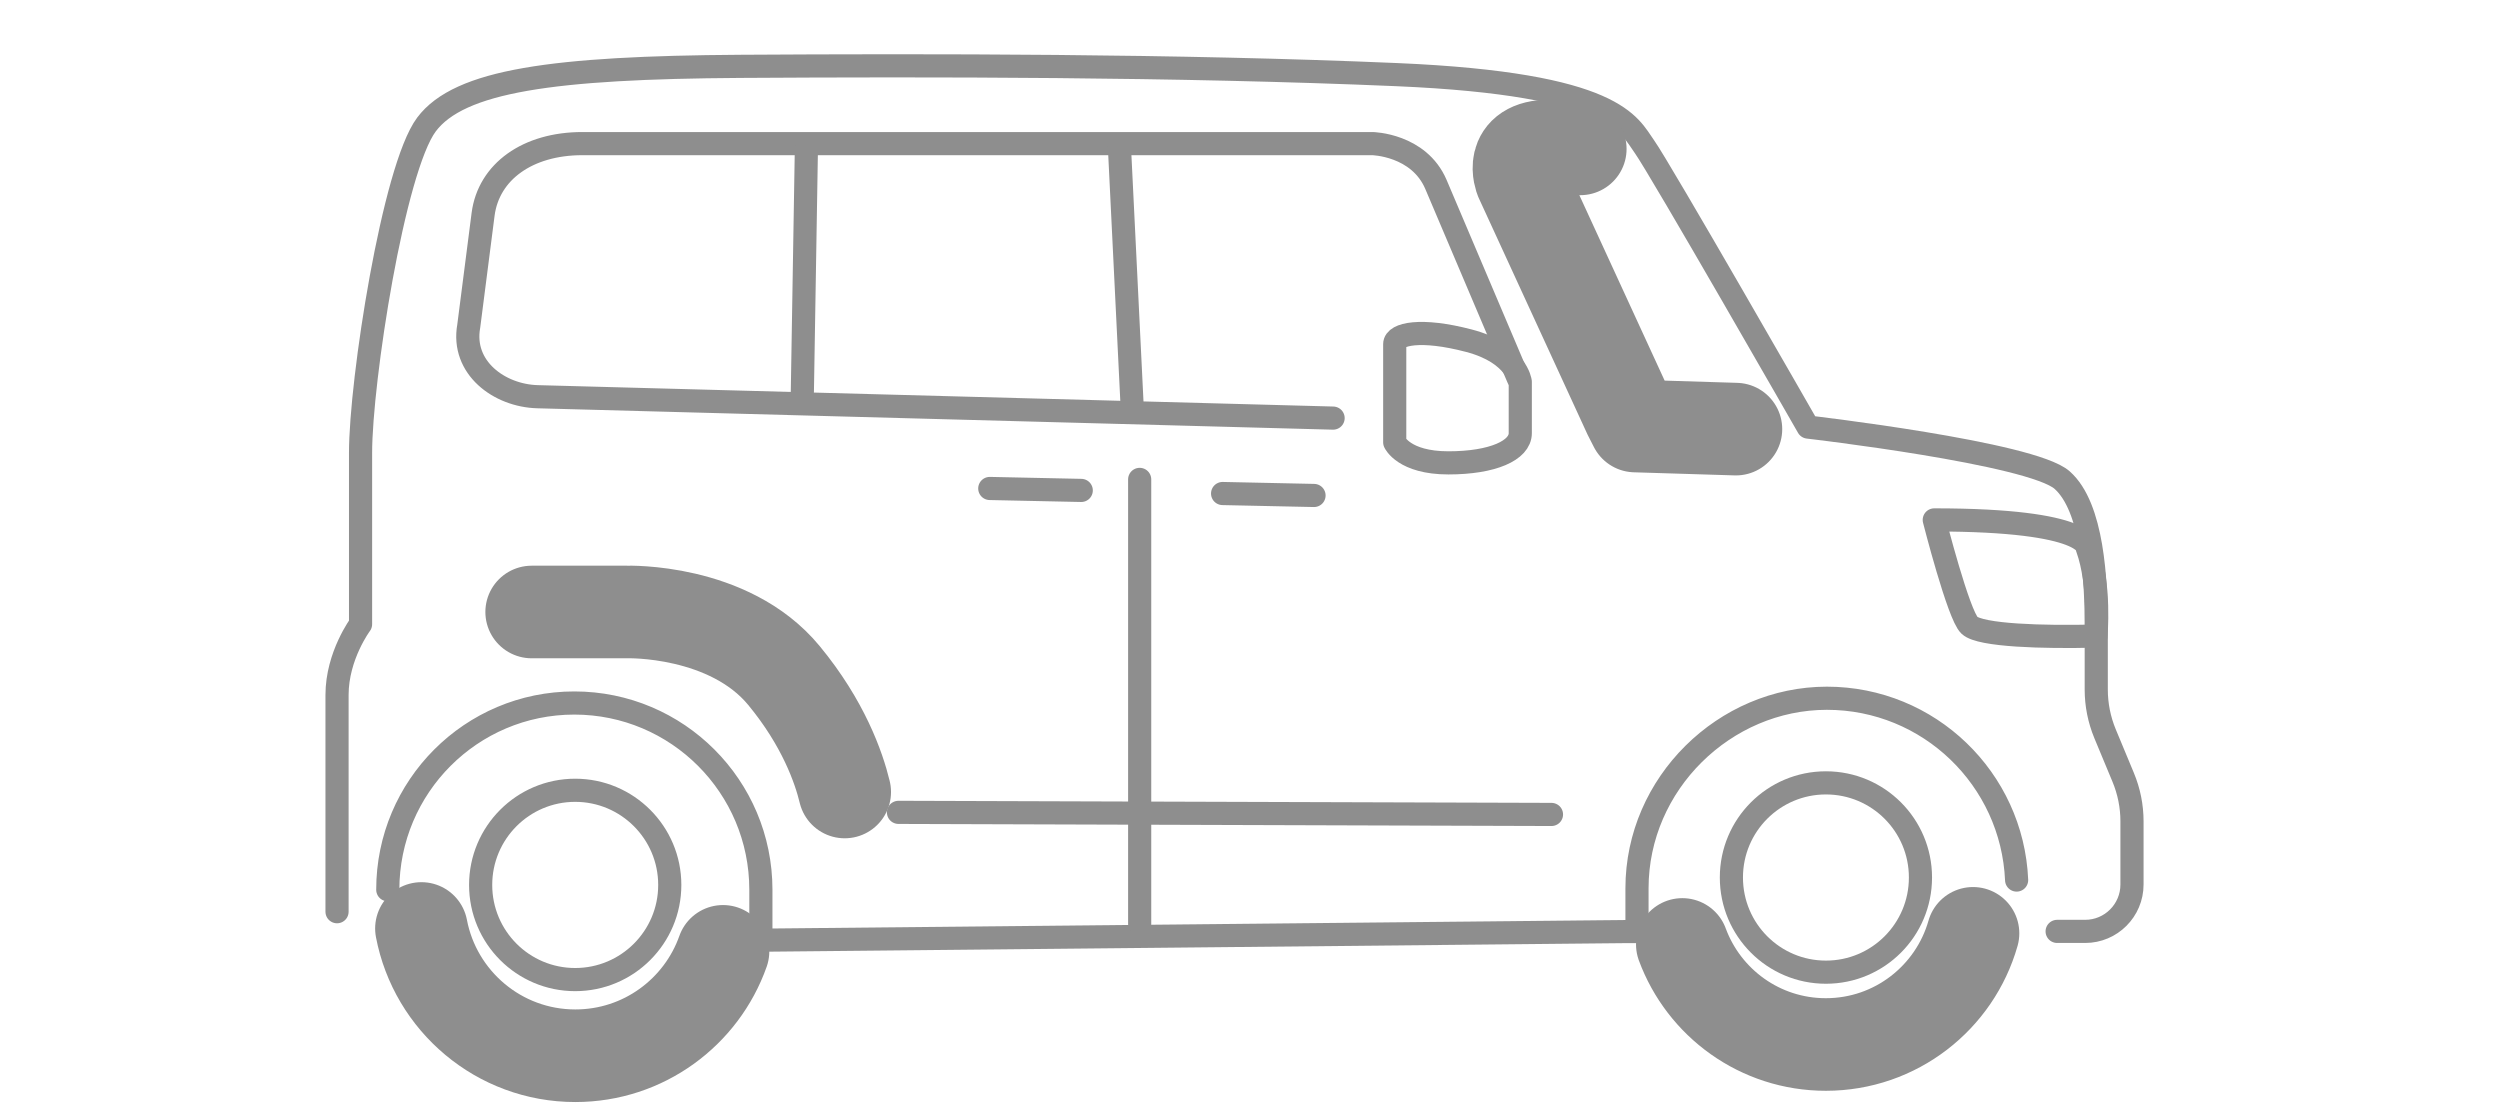
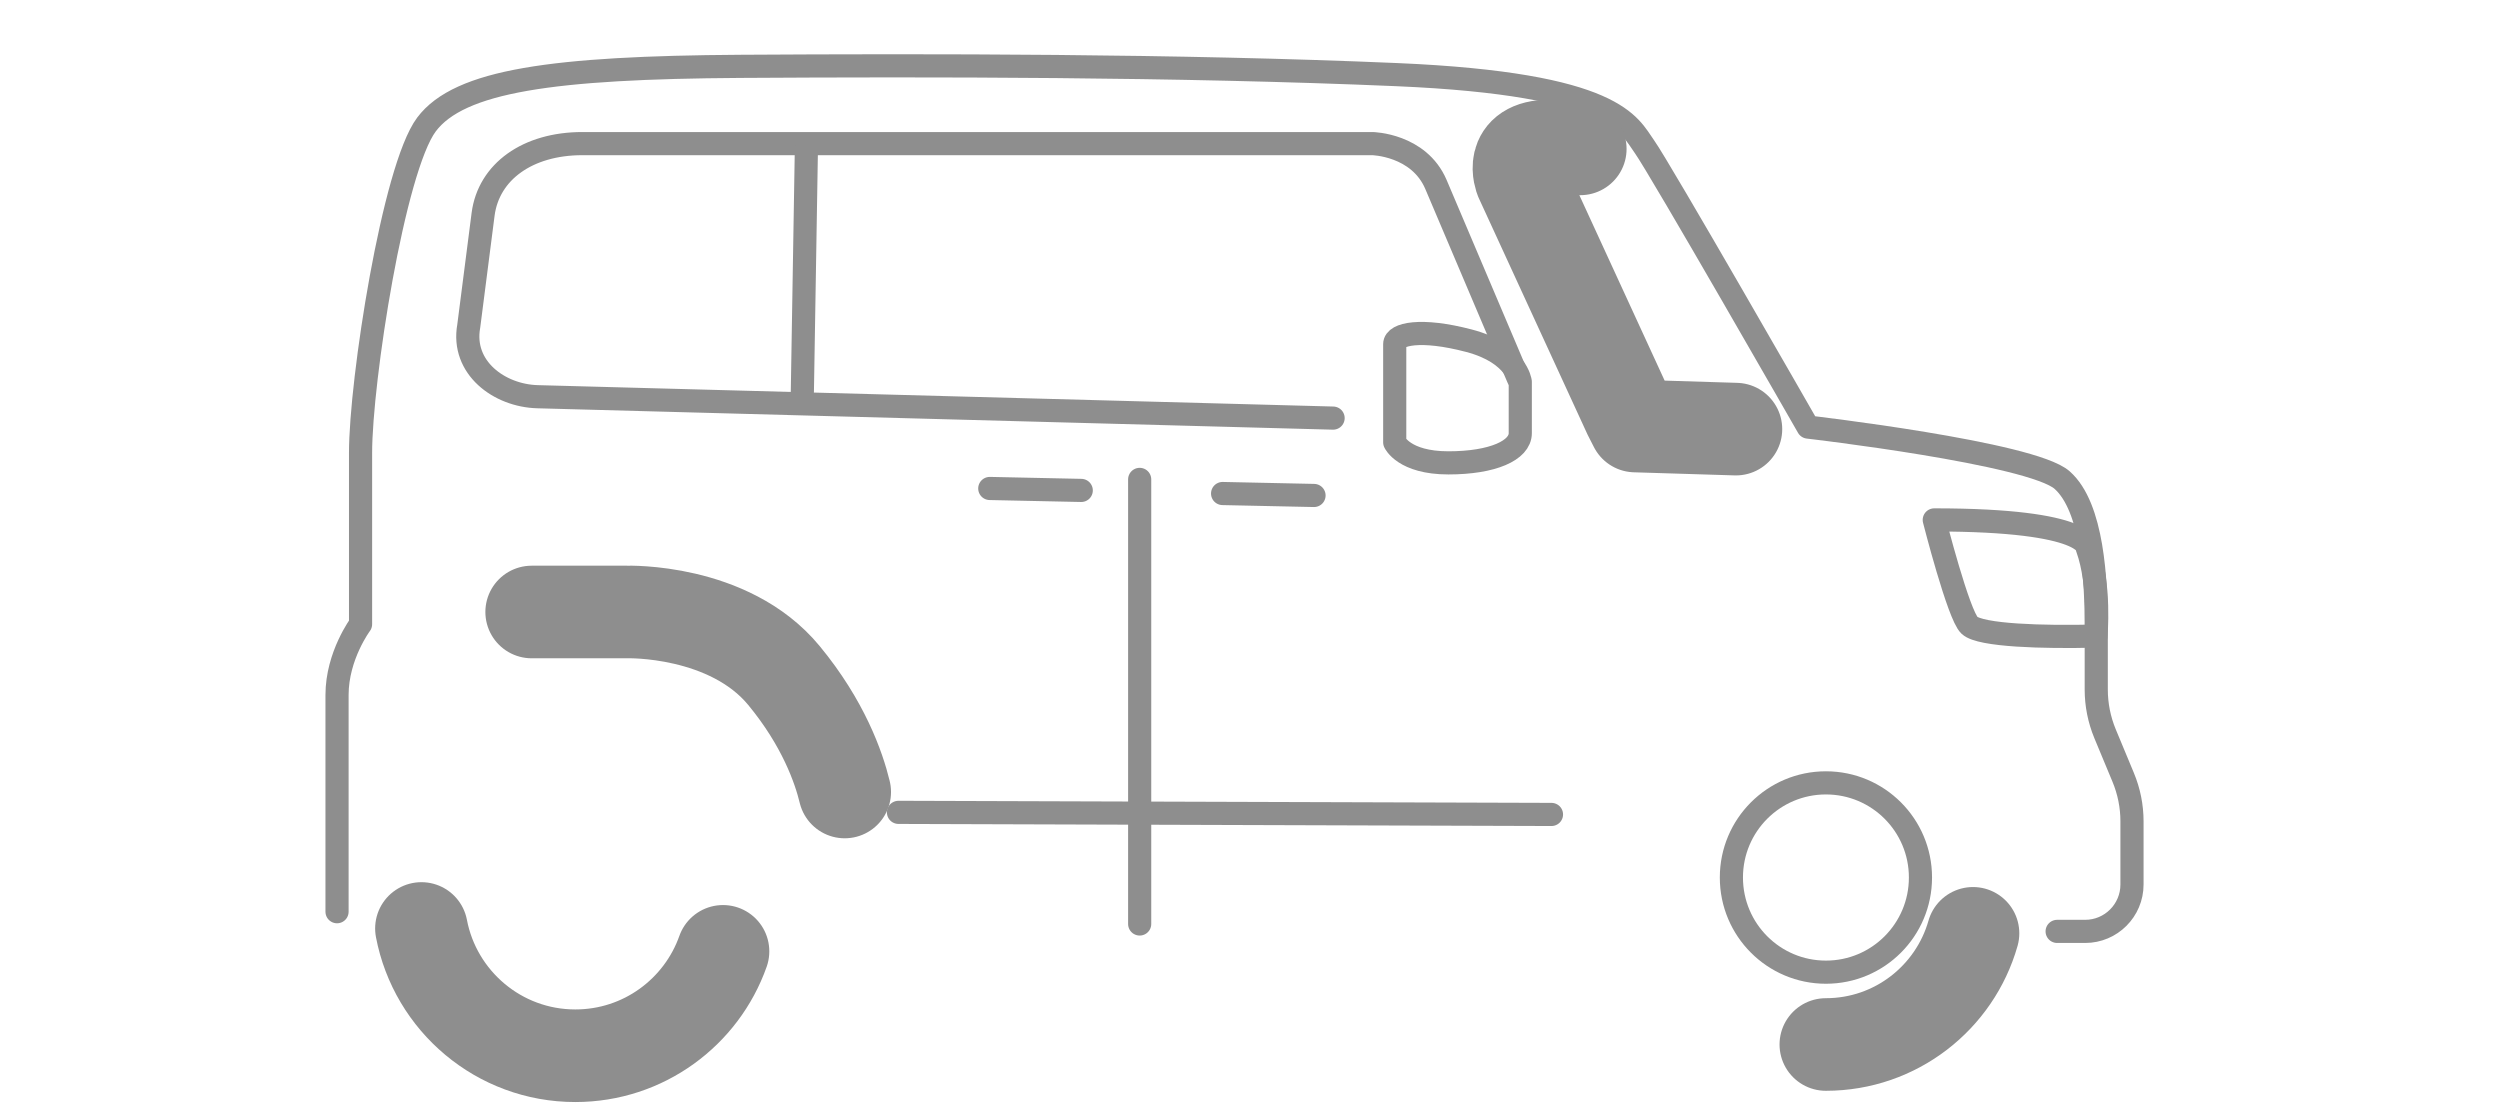
<svg xmlns="http://www.w3.org/2000/svg" width="54" height="24" viewBox="0 0 54 24" fill="none">
  <path d="M37.398 18.954C37.398 20.084 38.311 20.999 39.44 20.999C40.569 20.999 41.482 20.084 41.482 18.954C41.482 17.825 40.569 16.91 39.44 16.91C38.311 16.91 37.398 17.825 37.398 18.954Z" stroke="#8E8E8E" stroke-width="0.5" stroke-linecap="round" stroke-linejoin="round" />
  <path d="M7.28 19.693V15.011C7.28 14.162 7.788 13.483 7.788 13.483V9.784C7.788 8.223 8.5 3.639 9.212 2.689C9.924 1.74 11.949 1.459 15.993 1.433C20.035 1.408 25.416 1.408 30.17 1.612C34.925 1.816 35.19 2.71 35.52 3.168C35.849 3.626 39.054 9.225 39.054 9.225C39.054 9.225 43.88 9.784 44.542 10.37C45.203 10.955 45.279 12.533 45.279 13.552V14.897C45.279 15.222 45.344 15.546 45.468 15.846L45.861 16.791C45.986 17.091 46.051 17.415 46.051 17.74V19.105C46.051 19.665 45.598 20.118 45.039 20.118H44.434" stroke="#8E8E8E" stroke-width="0.5" stroke-linecap="round" stroke-linejoin="round" />
-   <path d="M43.559 19.009C43.465 16.825 41.666 15.082 39.461 15.082C37.256 15.082 35.359 16.921 35.359 19.188V20.122H35.075L16.435 20.308V19.218C16.435 16.991 14.631 15.185 12.405 15.185C10.18 15.185 8.376 16.991 8.376 19.218" stroke="#8E8E8E" stroke-width="0.5" stroke-linecap="round" stroke-linejoin="round" />
  <path d="M28.795 9.031L11.611 8.569C10.784 8.547 9.963 7.941 10.125 7.043L10.435 4.628C10.555 3.707 11.399 3.102 12.578 3.102H29.642C29.642 3.102 30.646 3.119 31.016 3.983C31.431 4.958 32.793 8.168 32.793 8.168" stroke="#8E8E8E" stroke-width="0.5" stroke-linecap="round" stroke-linejoin="round" />
-   <path d="M24.178 3.137L24.449 8.668" stroke="#8E8E8E" stroke-width="0.5" stroke-linecap="round" stroke-linejoin="round" />
  <path d="M17.418 3.203L17.331 8.462" stroke="#8E8E8E" stroke-width="0.5" stroke-linecap="round" stroke-linejoin="round" />
  <path d="M23.355 10.593L21.379 10.551" stroke="#8E8E8E" stroke-width="0.5" stroke-linecap="round" stroke-linejoin="round" />
  <path d="M28.383 10.702L26.408 10.66" stroke="#8E8E8E" stroke-width="0.5" stroke-linecap="round" stroke-linejoin="round" />
  <path d="M45.086 11.842C45.086 11.842 45.187 11.23 41.78 11.23C41.78 11.23 42.304 13.287 42.541 13.507C42.778 13.728 44.131 13.768 45.272 13.739C45.272 13.739 45.373 12.638 45.086 11.84V11.842Z" stroke="#8E8E8E" stroke-width="0.5" stroke-linecap="round" stroke-linejoin="round" />
  <path d="M32.838 9.357V8.246C32.838 8.246 32.764 7.63 31.728 7.359C30.693 7.087 30.126 7.21 30.126 7.433V9.555C30.126 9.555 30.323 9.998 31.285 9.998C32.246 9.998 32.838 9.727 32.838 9.357Z" stroke="#8E8E8E" stroke-width="0.5" stroke-linecap="round" stroke-linejoin="round" />
-   <path d="M12.424 21.159C11.296 21.159 10.382 20.244 10.382 19.115C10.382 17.986 11.296 17.07 12.424 17.07C13.552 17.07 14.467 17.986 14.467 19.115C14.467 20.244 13.552 21.159 12.424 21.159Z" stroke="#8E8E8E" stroke-width="0.5" stroke-linecap="round" stroke-linejoin="round" />
  <path d="M24.617 10.355V19.958" stroke="#8E8E8E" stroke-width="0.5" stroke-linecap="round" stroke-linejoin="round" />
  <path d="M19.407 17.547L33.512 17.592" stroke="#8E8E8E" stroke-width="0.5" stroke-linecap="round" stroke-linejoin="round" />
  <path d="M11.484 13.219H13.544C13.544 13.219 15.746 13.151 16.934 14.592C17.784 15.622 18.118 16.576 18.246 17.107" stroke="#8E8E8E" stroke-width="2" stroke-linecap="round" stroke-linejoin="round" />
  <path d="M37.496 9.269L35.319 9.202L35.193 8.955L32.852 3.865C32.852 3.865 32.563 3.152 33.479 3.152L34.134 3.216" stroke="#8E8E8E" stroke-width="2" stroke-linecap="round" stroke-linejoin="round" />
-   <path d="M42.617 20.16C42.223 21.546 40.95 22.561 39.438 22.561C38.016 22.561 36.804 21.663 36.338 20.4" stroke="#8E8E8E" stroke-width="2" stroke-linecap="round" stroke-linejoin="round" />
+   <path d="M42.617 20.16C42.223 21.546 40.95 22.561 39.438 22.561" stroke="#8E8E8E" stroke-width="2" stroke-linecap="round" stroke-linejoin="round" />
  <path d="M15.617 20.549C15.152 21.864 13.9 22.804 12.427 22.804C10.776 22.804 9.401 21.62 9.103 20.055" stroke="#8E8E8E" stroke-width="2" stroke-linecap="round" stroke-linejoin="round" />
</svg>